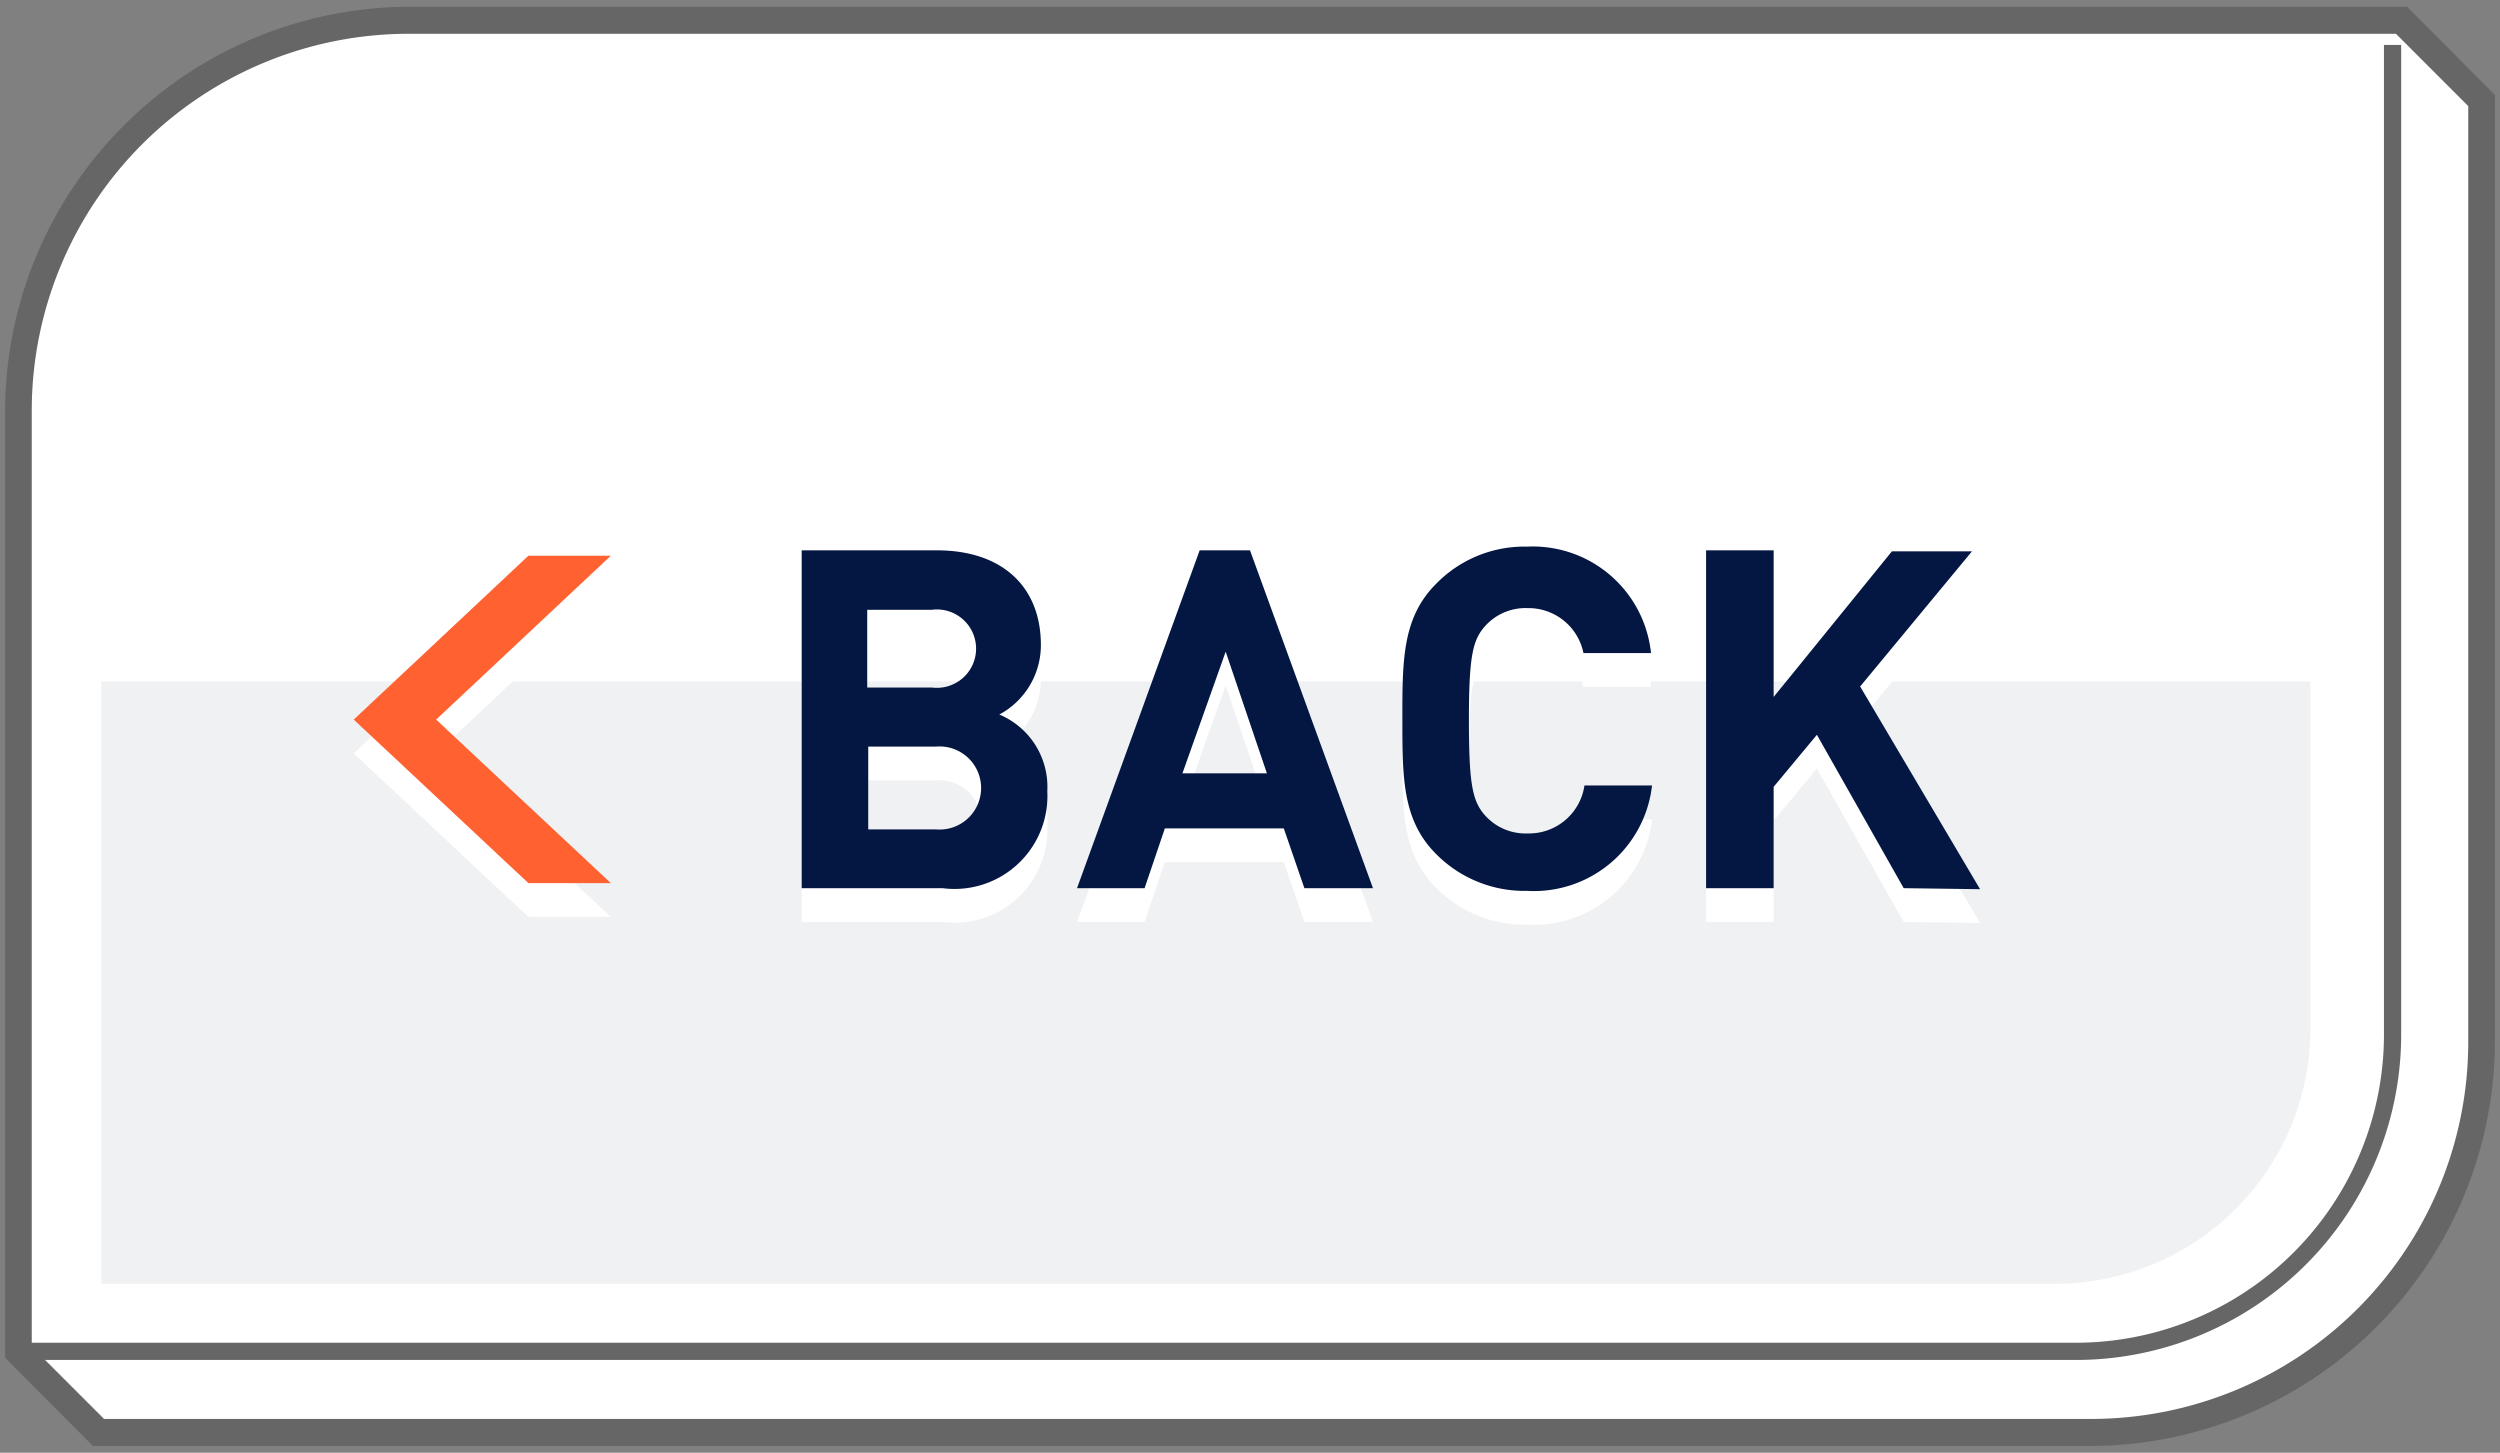
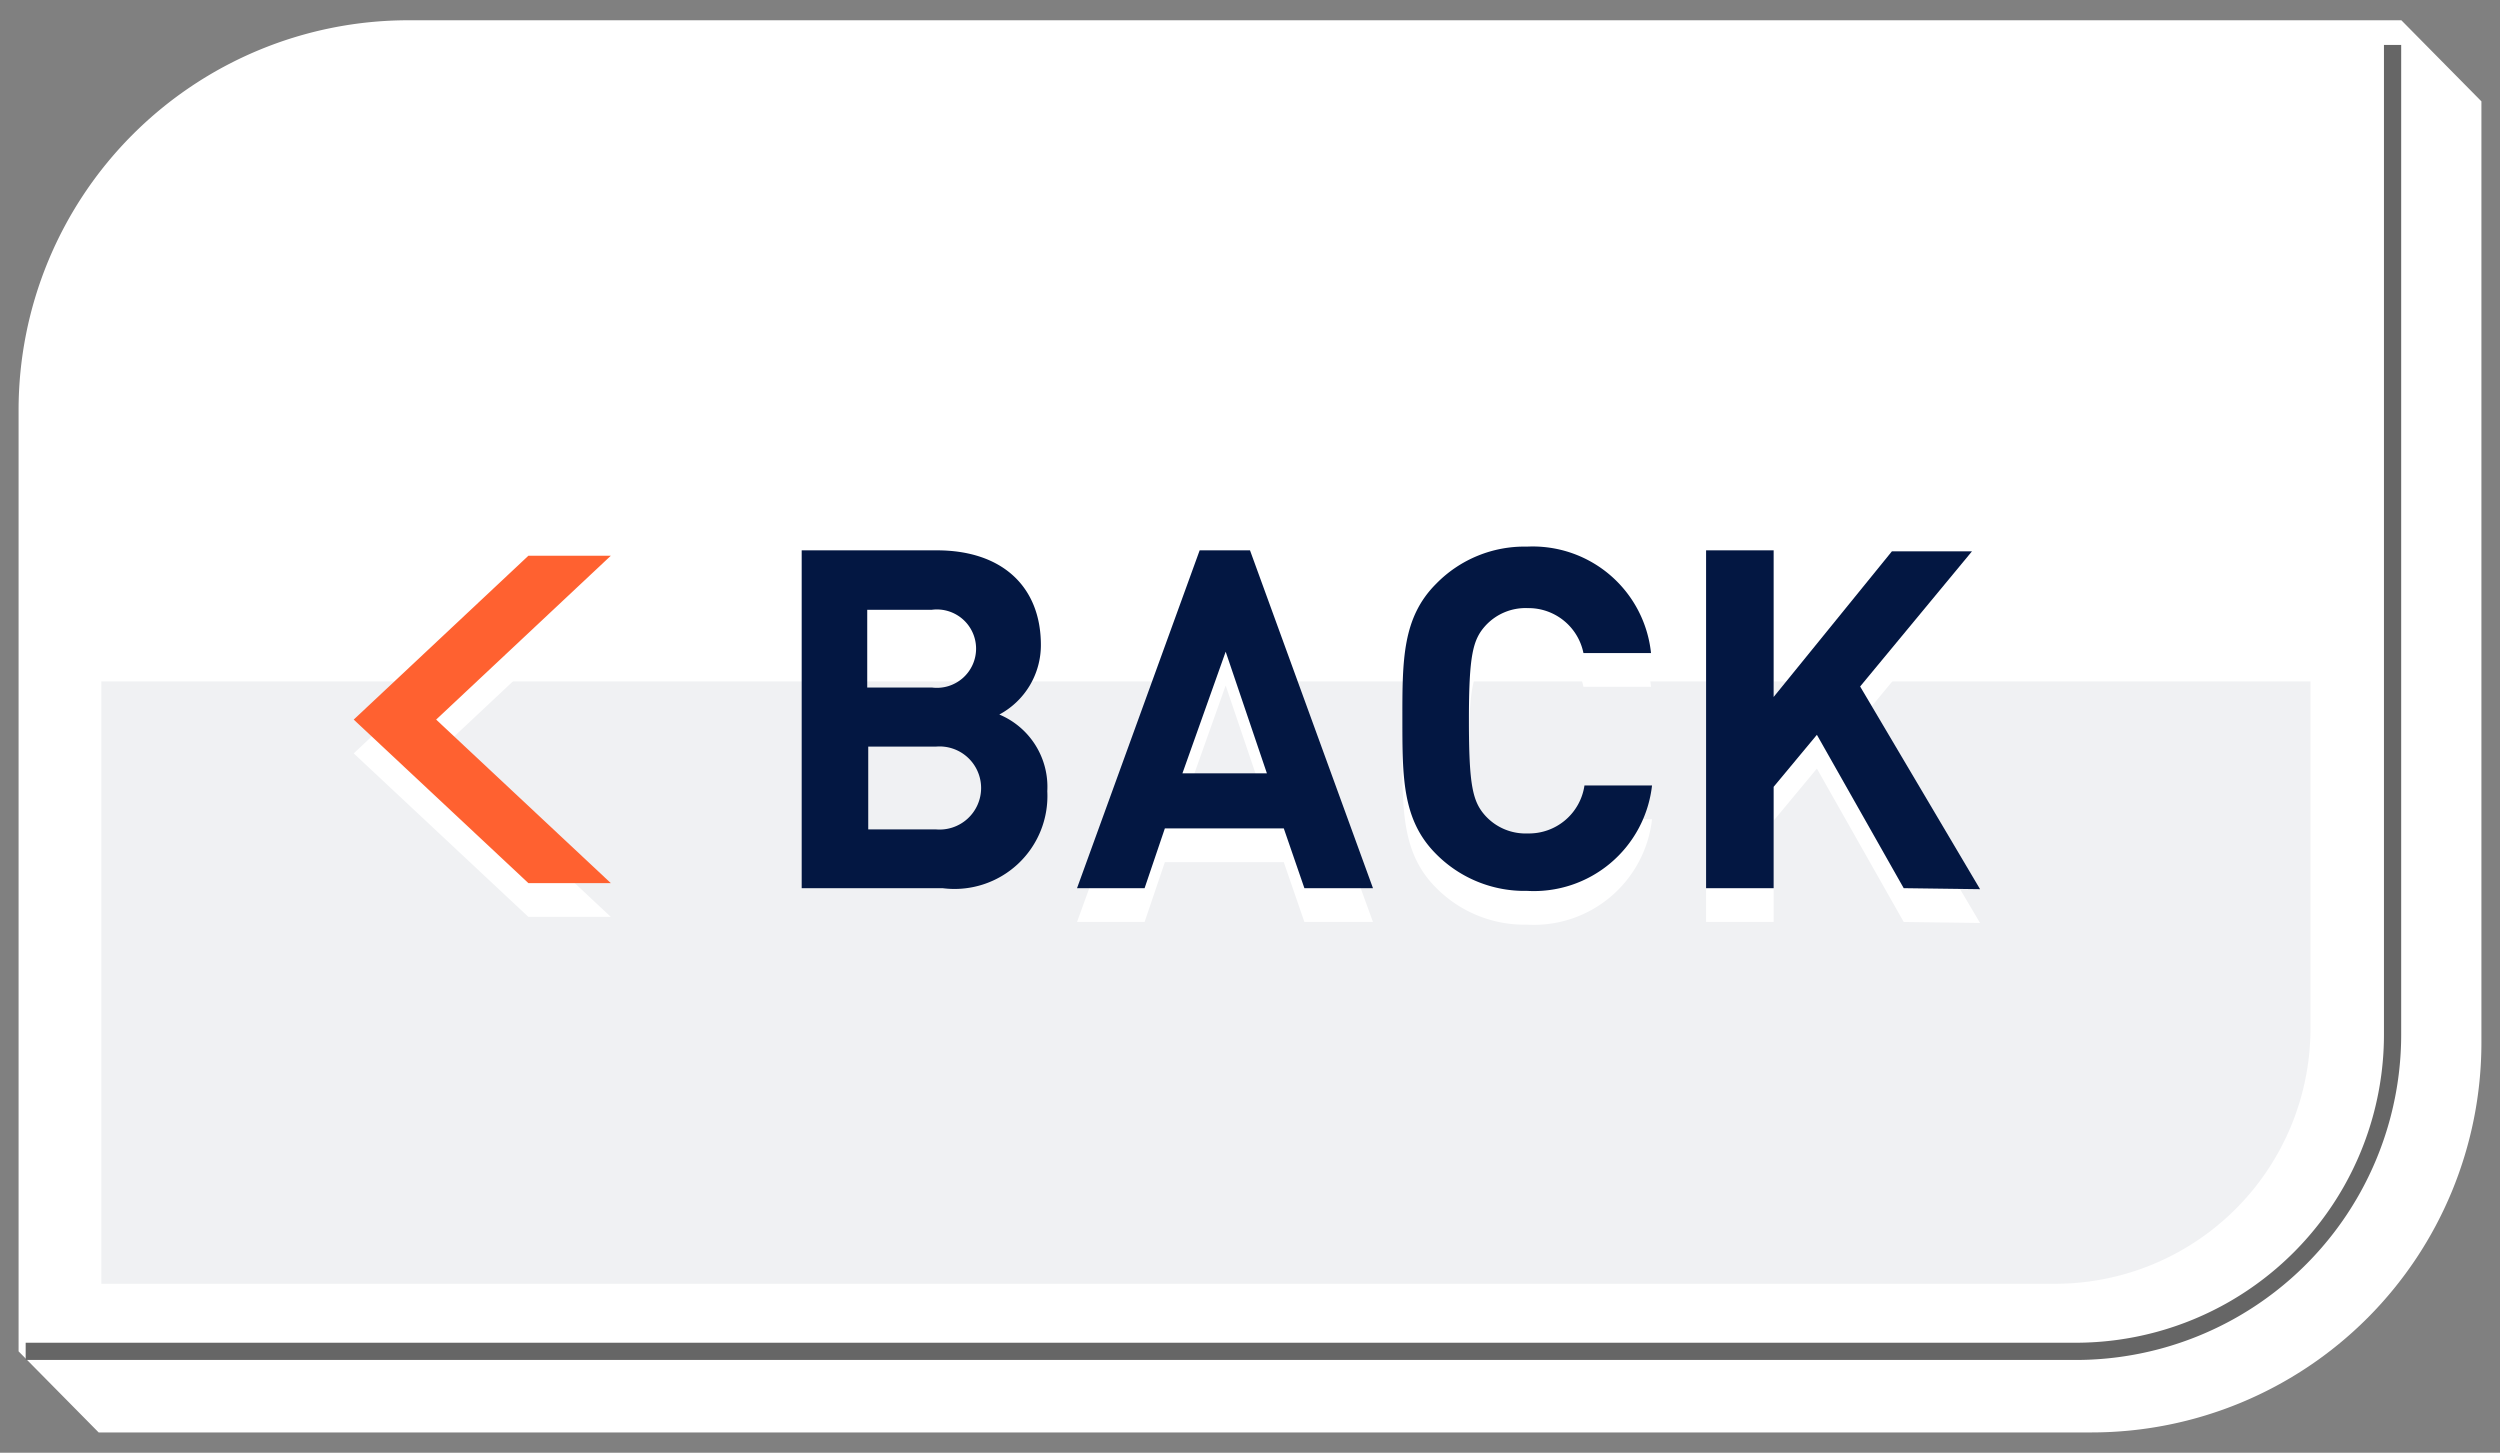
<svg xmlns="http://www.w3.org/2000/svg" xmlns:xlink="http://www.w3.org/1999/xlink" id="レイヤー_3" data-name="レイヤー 3" width="74" height="43" viewBox="0 0 74 43">
  <rect x="0" y="0" width="74" height="43" fill="#808080" stroke="none" />
  <defs>
    <style>
      .cls-1 {
        fill: #f5f5f5;
      }

      .cls-2 {
        mix-blend-mode: multiply;
        fill: url(#名称未設定グラデーション_2);
      }

      .cls-3 {
        fill: #23264d;
      }

      .cls-4, .cls-9 {
        fill: none;
      }

      .cls-5 {
        fill: #24274e;
      }

      .cls-6 {
        fill: #fff;
      }

      .cls-10, .cls-7 {
        fill: #031742;
      }

      .cls-7 {
        opacity: 0.06;
      }

      .cls-8 {
        fill: #666;
      }

      .cls-9 {
        stroke: #666;
        stroke-miterlimit: 10;
        stroke-width: 0.51px;
      }

      .cls-11 {
        fill: #ff6130;
      }
    </style>
    <linearGradient id="名称未設定グラデーション_2" data-name="名称未設定グラデーション 2" x1="902.9" y1="19.8" x2="902.9" y2="115.17" gradientUnits="userSpaceOnUse">
      <stop offset="0" stop-color="#fff" />
      <stop offset="1" />
    </linearGradient>
    <symbol id="新規シンボル_52" data-name="新規シンボル 52" viewBox="0 0 1800 84.37">
      <g>
        <rect class="cls-1" width="1799.59" height="11.7" />
        <path class="cls-1" d="M474.75,12.12,766.64,24.93l32.88,18.93,205-3.25,28.77-15.68S1282,21.54,1337,5.68H468.8Z" />
        <path class="cls-2" d="M474.75,12.12,766.64,24.93l32.88,18.93,205-3.25,28.77-15.68S1282,21.54,1337,5.68H468.8Z" />
        <path class="cls-3" d="M779.1,32.35v3.82L800,44.27c76.84,1.27,131.86,1.27,208.69,0l11.89-7.93V32.52l12.75-7.59c158.84-.69,202.36-6,285.2-13.23v-.9C1208.92,21,1120.37,22.29,1033,22.76h-.28L1004,39.83c-76.78,1.27-131.3,1.27-208.08,0L767.27,22.76H767c-94.73-2-191.21-5.18-285.78-11.06v.9C575.71,18.48,672,23,766.64,24.93Z" />
        <rect class="cls-4" x="437.98" y="10.89" width="888.62" height="73.48" />
-         <rect class="cls-5" y="11.7" width="481.85" height="0.9" />
        <rect class="cls-5" x="1317.85" y="10.8" width="482.15" height="0.9" />
      </g>
      <g>
        <path d="M803.11,27.07h11.43c.5,0,.74-.24.74-.56v-.18c0-.29-.27-.51-.64-.54l-9-.71c-1.65-.12-2.82-.86-2.82-2.51V21.9c0-1.67,1.2-2.63,3.06-2.63H818l-.9,2.24H806.07a.61.61,0,0,0-.68.55v.21a.61.61,0,0,0,.62.59l9.28.72a2.44,2.44,0,0,1,2.56,2.54v.63c0,1.5-1.34,2.56-3.05,2.56H800.41Z" />
        <path d="M819.75,26.32V24c0-1.93,1.29-3.06,3.42-3.06h6.56c2.12,0,3.43,1.13,3.43,3.06v2.32c0,1.84-1.38,3-3.38,3h-6.64C821.11,29.31,819.75,28.2,819.75,26.32Zm9.65.73a1.15,1.15,0,0,0,1.25-1V24.38a1.16,1.16,0,0,0-1.32-1.2h-5.81a1.14,1.14,0,0,0-1.26,1.2V26a1.18,1.18,0,0,0,1.26,1Z" />
        <path d="M835.21,19.16l2.52-.7V29.31h-2.52Z" />
        <path d="M839.76,26.32V20.94h2.51v5a1.21,1.21,0,0,0,1.27,1.14h5.68a1.3,1.3,0,0,0,1.42-1.25l0-4.88h2.51v8.37h-2.5v-.67a2,2,0,0,1-1.47.67h-6.05C841.12,29.31,839.76,28.2,839.76,26.32Z" />
        <path d="M859.06,26.32V23.18H855V20.94h4.09V19.75l2.53-.89v2.08h5.76v2.24h-5.76V26c0,.53.44,1,1.25,1h4.59v2.26h-5C860.41,29.31,859.06,28.22,859.06,26.32Z" />
        <path d="M869.34,18.65h2.52v1.49h-2.52Zm0,2.29h2.52v8.37h-2.52Z" />
        <path d="M874,26.32V24c0-1.93,1.29-3.06,3.42-3.06H884c2.12,0,3.43,1.13,3.43,3.06v2.32c0,1.84-1.38,3-3.38,3h-6.64C875.38,29.31,874,28.2,874,26.32Zm9.65.73a1.15,1.15,0,0,0,1.25-1V24.38a1.16,1.16,0,0,0-1.32-1.2h-5.81a1.14,1.14,0,0,0-1.26,1.2V26a1.18,1.18,0,0,0,1.26,1Z" />
        <path d="M889.48,21H892v.69a2.34,2.34,0,0,1,1.68-.72h5.77c2.08,0,3.38,1.14,3.38,3.08v5.31H900.3V24.36A1.1,1.1,0,0,0,899,23.18h-5.78A1.12,1.12,0,0,0,892,24.36v4.95h-2.52Z" />
        <path d="M929.58,19.27l-7.57,10h-2l-7.54-10h3l5.51,7.29,5.51-7.29Z" />
        <path d="M931.09,18.65h2.51v1.49h-2.51Zm0,2.29h2.51v8.37h-2.51Z" />
        <path d="M938.28,26v.24c0,.45.32.86,1,.86h9.37v2.26h-9.5c-2,0-3.4-1.2-3.4-3.09V24c0-1.93,1.3-3.06,3.43-3.06h6.67c2.12,0,3.32,1.13,3.32,3.06V26Zm0-1.84v.16h8.38v-.18c0-.61-.35-.91-1-.91h-6.33A.92.92,0,0,0,938.28,24.11Z" />
        <path d="M970.77,20.94l-5.17,8.37h-2l-3.13-5.19-3.18,5.19h-2l-5.15-8.37H953l3.34,5.38,3.27-5.38h1.74l3.3,5.36,3.31-5.36Z" />
        <path d="M974.2,26v.24c0,.45.32.86,1,.86h9.38v2.26h-9.51c-2,0-3.39-1.2-3.39-3.09V24c0-1.93,1.3-3.06,3.42-3.06h6.68c2.11,0,3.31,1.13,3.31,3.06V26Zm0-1.84v.16h8.39v-.18c0-.61-.35-.91-1-.91h-6.32C974.49,23.18,974.2,23.64,974.2,24.11Z" />
        <path d="M987.15,21h2.52v.71a2,2,0,0,1,1.58-.72h6.94l-1.8,2.24H991a1.33,1.33,0,0,0-1.36,1.36v4.77h-2.52Z" />
      </g>
    </symbol>
  </defs>
  <path class="cls-6" d="M61.92,42.4h-59L.55,40V12.14A11.54,11.54,0,0,1,12.08.6h59L73.45,3V30.86A11.54,11.54,0,0,1,61.92,42.4Z" />
  <path class="cls-7" d="M3,20.17H68.39a0,0,0,0,1,0,0v10.3A7.56,7.56,0,0,1,60.83,38H3a0,0,0,0,1,0,0V20.17A0,0,0,0,1,3,20.17Z" />
-   <path class="cls-8" d="M61.92,42.8H2.75L.15,40.19v-28A12,12,0,0,1,12.08.2H71.25l2.6,2.61V30.86A12,12,0,0,1,61.92,42.8ZM3.08,42H61.92A11.16,11.16,0,0,0,73.06,30.86V3.14L70.92,1H12.08A11.16,11.16,0,0,0,.94,12.14V39.86Z" />
  <path class="cls-9" d="M70.82,1.33V30.56A9.38,9.38,0,0,1,61.43,40H.76" />
  <path class="cls-3" d="M66.86,69H-826V68H66.86a11.08,11.08,0,0,0,7.89-3.27L86,53.5a11.08,11.08,0,0,0,3.27-7.89V-57h1V45.61a12,12,0,0,1-3.56,8.59L75.46,65.44A12.07,12.07,0,0,1,66.86,69Z" />
  <use width="1800" height="84.37" transform="translate(-1300.71 -68.66)" xlink:href="#新規シンボル_52" />
  <g>
    <g>
-       <path class="cls-6" d="M27.9,27.29H23.73v-10h4c1.95,0,3.08,1.09,3.08,2.8a2.33,2.33,0,0,1-1.23,2.06A2.32,2.32,0,0,1,31,24.42,2.75,2.75,0,0,1,27.9,27.29Zm-.32-8.24H25.67v2.3h1.91a1.16,1.16,0,1,0,0-2.3Zm.12,4.05h-2v2.45h2a1.23,1.23,0,1,0,0-2.45Z" />
      <path class="cls-6" d="M38.61,27.29,38,25.52H34.48l-.6,1.77h-2l3.63-10H37l3.64,10Zm-2.33-7L35,23.89H37.5Z" />
      <path class="cls-6" d="M45.2,27.37a3.68,3.68,0,0,1-2.69-1.09c-1-1-1-2.25-1-4s0-3,1-4a3.65,3.65,0,0,1,2.69-1.1,3.52,3.52,0,0,1,3.67,3.15h-2A1.66,1.66,0,0,0,45.22,19a1.61,1.61,0,0,0-1.25.52c-.38.42-.49.89-.49,2.81s.11,2.4.49,2.82a1.61,1.61,0,0,0,1.25.52,1.66,1.66,0,0,0,1.68-1.42h2A3.52,3.52,0,0,1,45.2,27.37Z" />
      <path class="cls-6" d="M56.35,27.29l-2.57-4.54L52.5,24.29v3h-2v-10h2v4.34L56,17.32h2.37l-3.31,4,3.55,6Z" />
      <polygon class="cls-6" points="12.91 22.3 18.08 17.45 15.64 17.45 10.47 22.3 15.64 27.14 18.08 27.14 12.91 22.3" />
    </g>
    <g>
      <g>
        <path class="cls-10" d="M27.9,26.29H23.73v-10h4c1.95,0,3.08,1.09,3.08,2.8a2.33,2.33,0,0,1-1.23,2.06A2.32,2.32,0,0,1,31,23.42,2.75,2.75,0,0,1,27.9,26.29Zm-.32-8.24H25.67v2.3h1.91a1.16,1.16,0,1,0,0-2.3Zm.12,4.05h-2v2.45h2a1.23,1.23,0,1,0,0-2.45Z" />
        <path class="cls-10" d="M38.61,26.29,38,24.52H34.48l-.6,1.77h-2l3.63-10H37l3.64,10Zm-2.33-7L35,22.89H37.5Z" />
        <path class="cls-10" d="M45.2,26.37a3.68,3.68,0,0,1-2.69-1.09c-1-1-1-2.25-1-4s0-3,1-4a3.65,3.65,0,0,1,2.69-1.1,3.52,3.52,0,0,1,3.67,3.15h-2A1.66,1.66,0,0,0,45.22,18a1.61,1.61,0,0,0-1.25.52c-.38.42-.49.89-.49,2.81s.11,2.4.49,2.82a1.61,1.61,0,0,0,1.25.52,1.66,1.66,0,0,0,1.68-1.42h2A3.52,3.52,0,0,1,45.2,26.37Z" />
        <path class="cls-10" d="M56.35,26.29l-2.57-4.54L52.5,23.29v3h-2v-10h2v4.34L56,16.32h2.37l-3.31,4,3.55,6Z" />
      </g>
      <polygon class="cls-11" points="12.91 21.3 18.08 16.45 15.64 16.45 10.47 21.3 15.64 26.14 18.08 26.14 12.91 21.3" />
    </g>
  </g>
</svg>